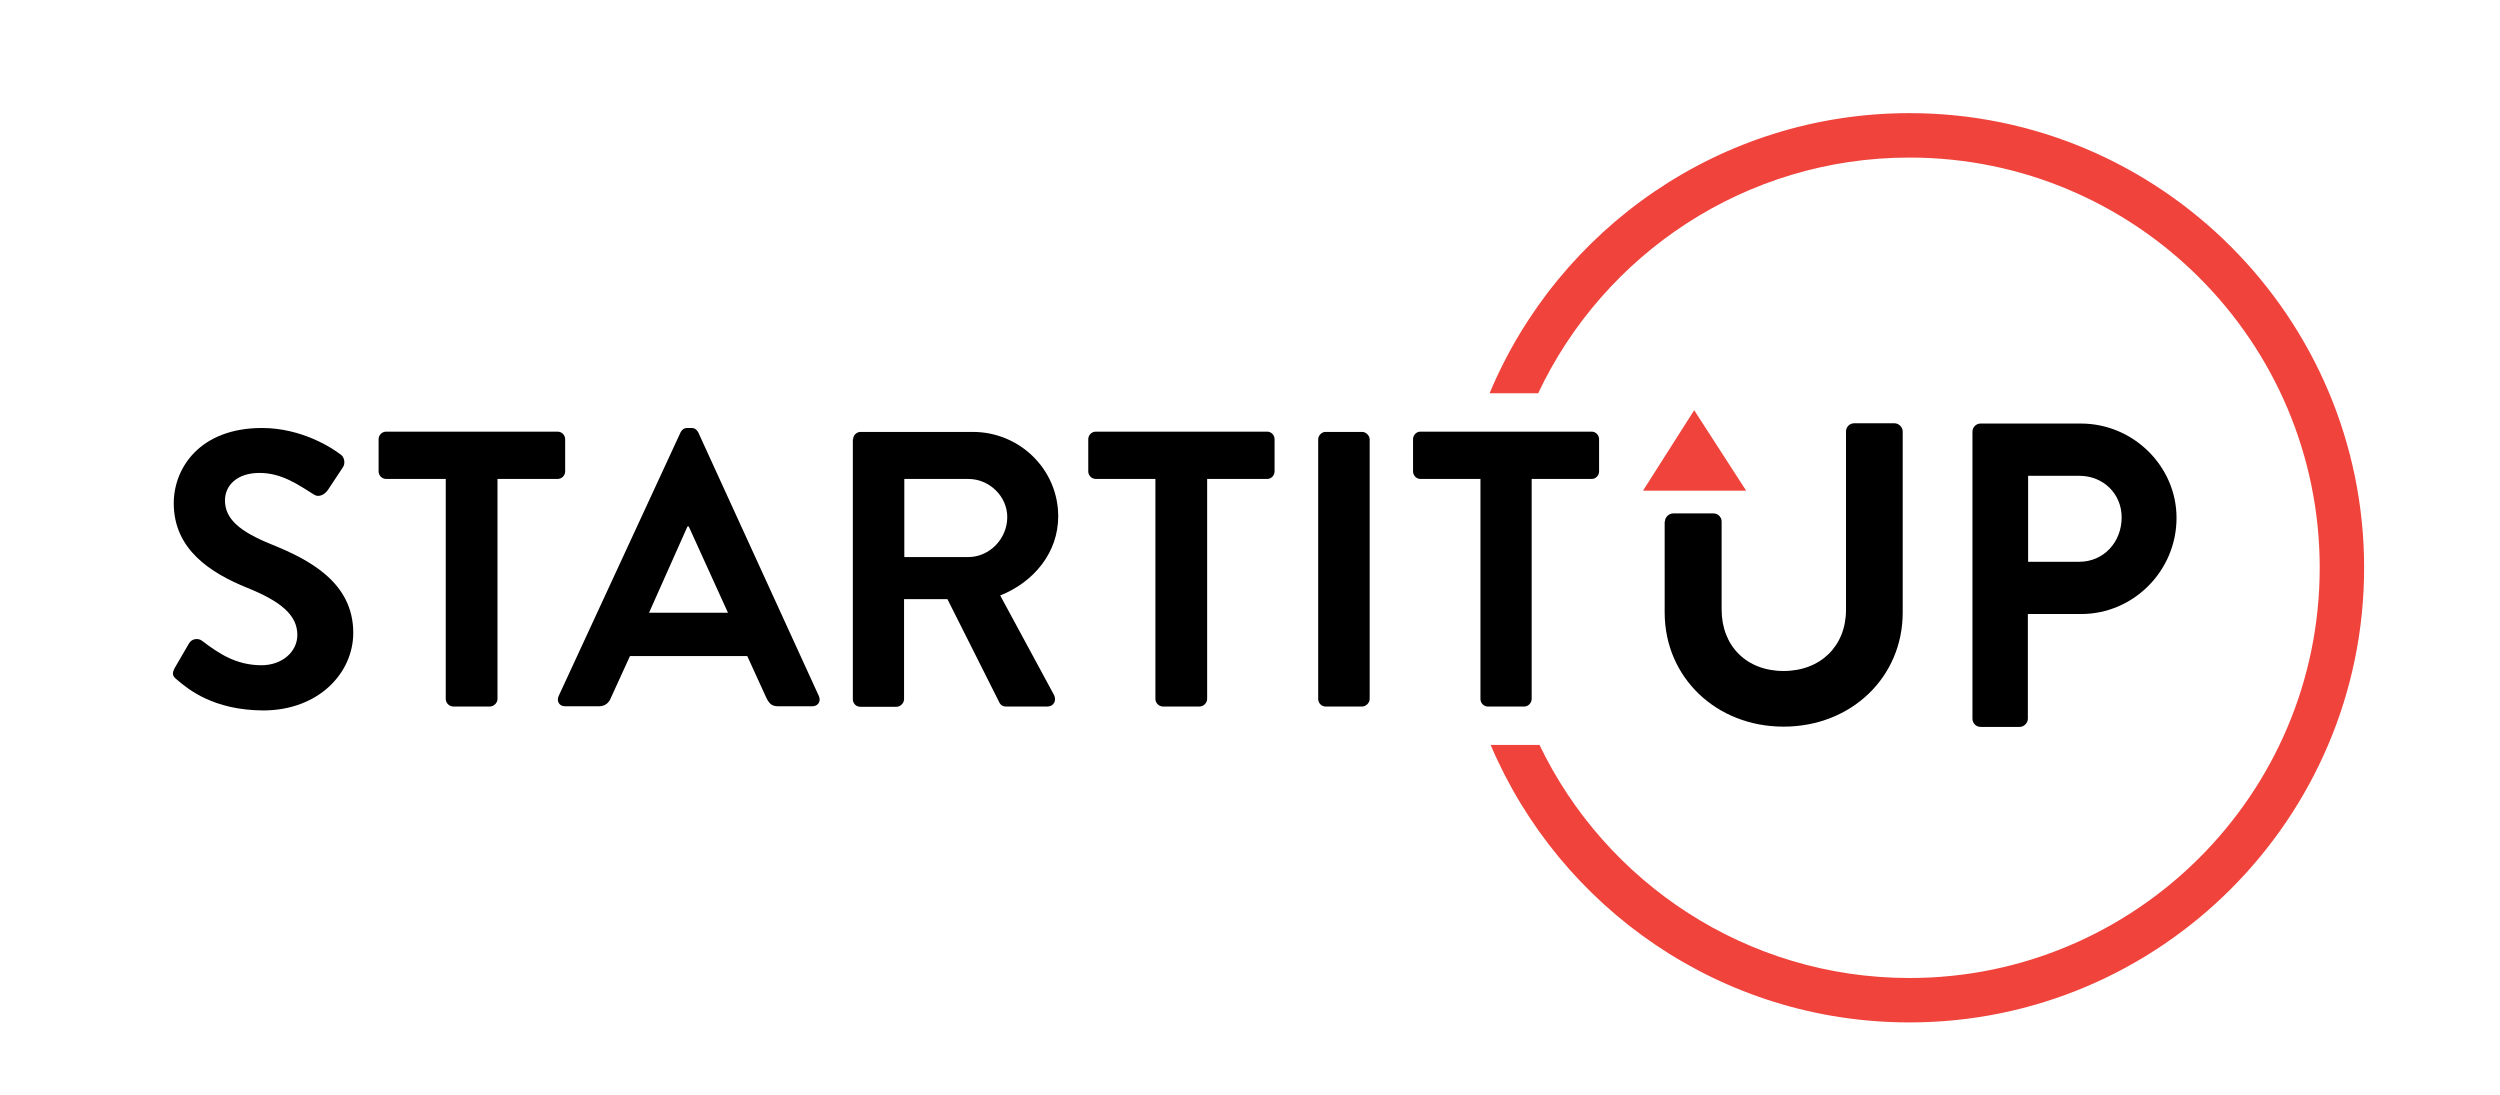
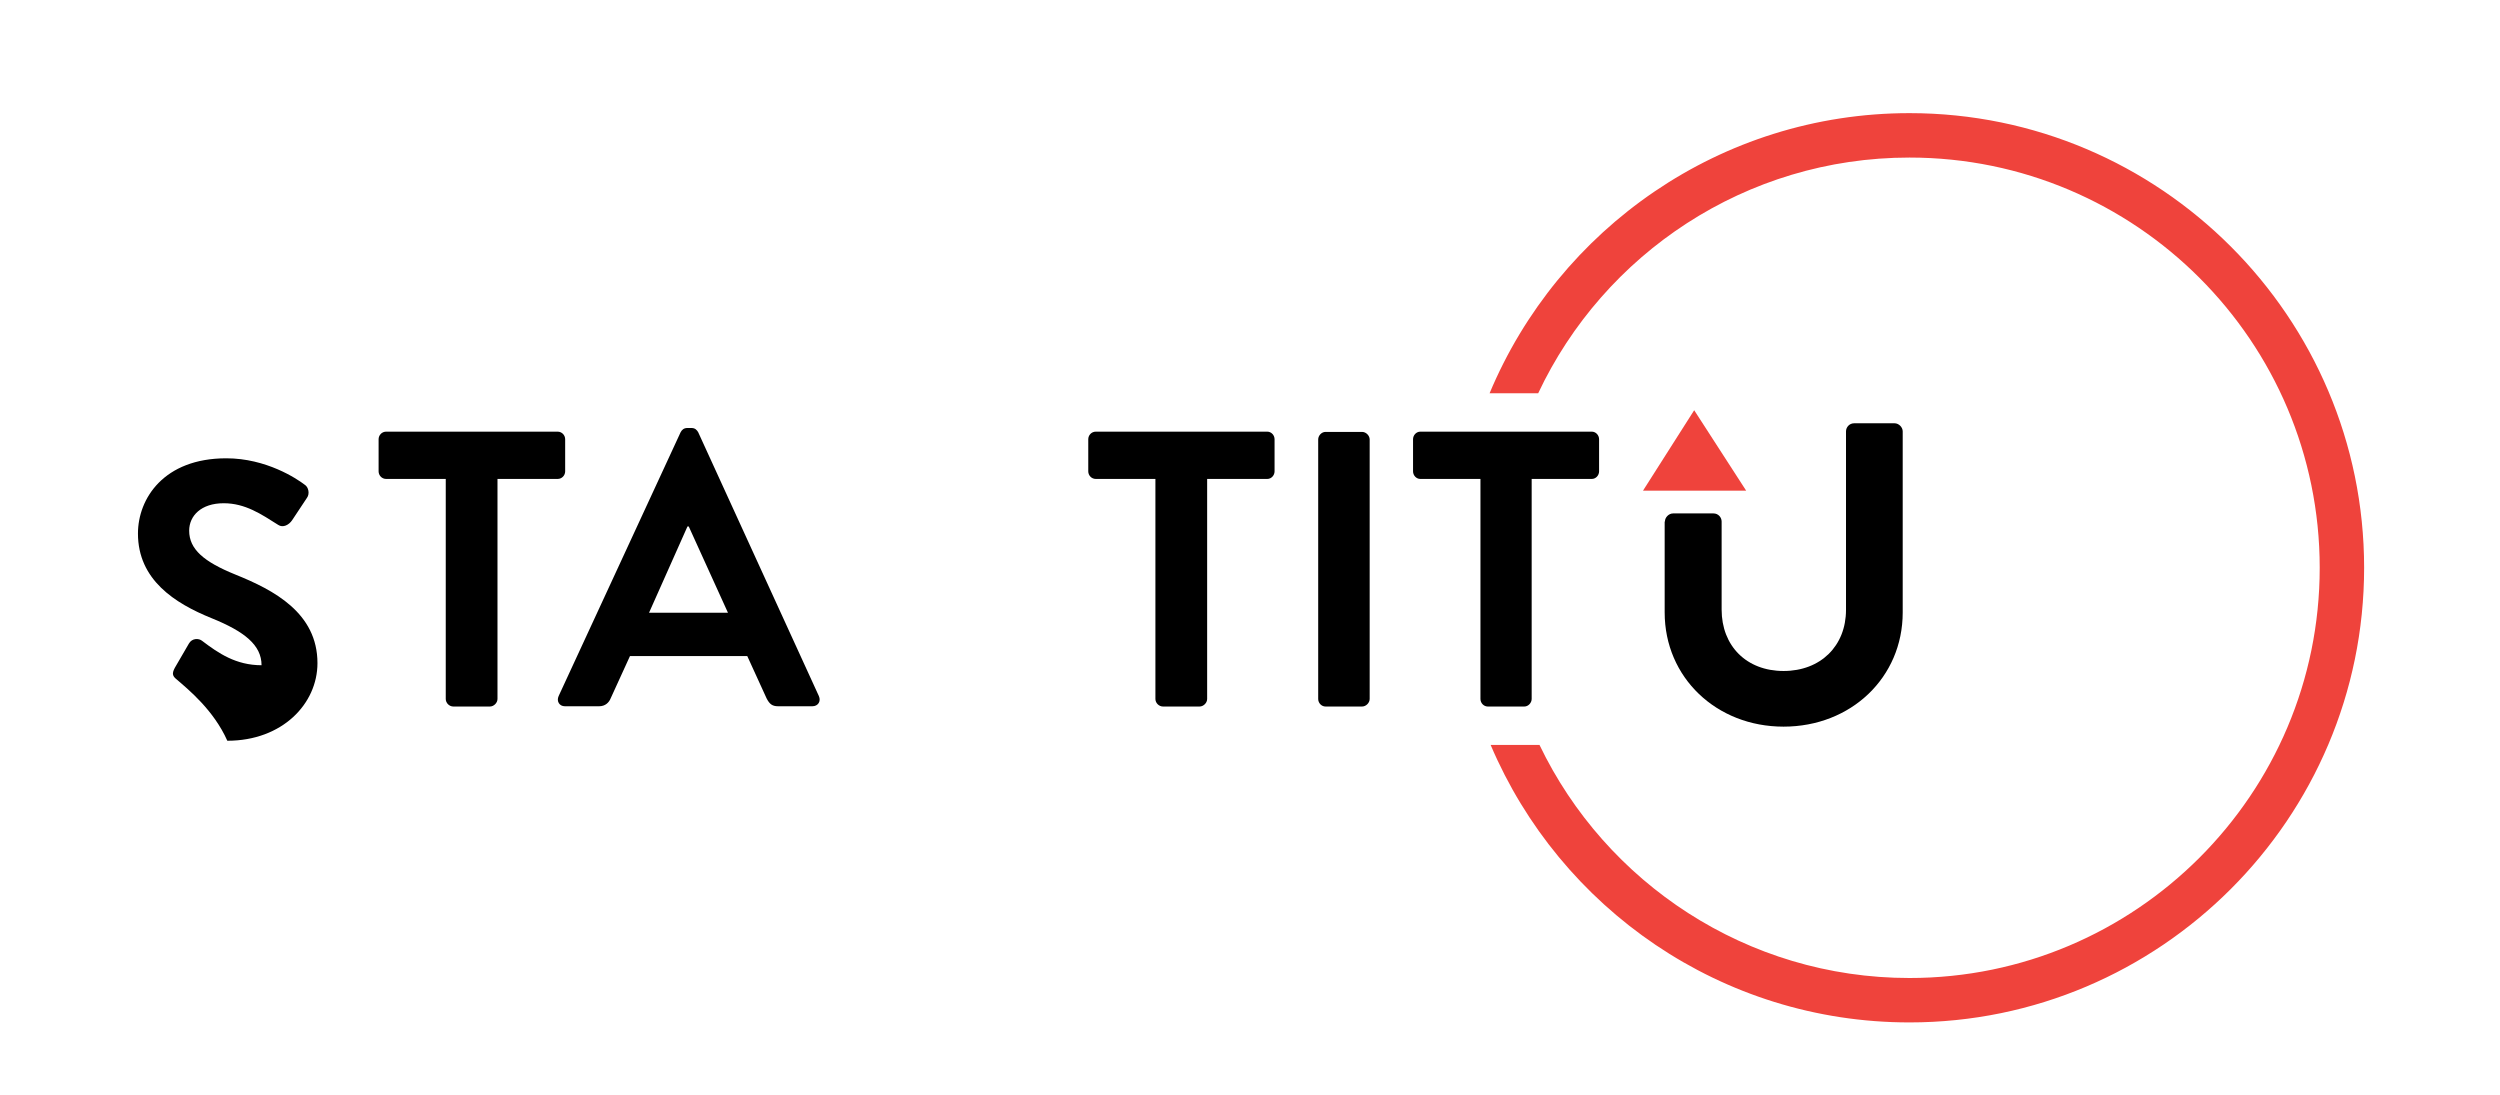
<svg xmlns="http://www.w3.org/2000/svg" x="0px" y="0px" viewBox="0 0 956.8 418.9" style="enable-background:new 0 0 956.8 418.9;" xml:space="preserve">
  <style type="text/css">
	.st0{fill:#EF433C;}
	.st1{fill:none;}
</style>
  <g id="Layer_9">
    <path class="st0" d="M730.8,43.3c-72.3,0-134.4,44.3-160.7,107.2h18.6c25.1-53.3,79.4-90.2,142.1-90.2c86.6,0,157,70.4,157,157   s-70.4,157-157,157c-62.3,0-116.3-36.5-141.6-89.2h-18.7c26.5,62.4,88.3,106.2,160.3,106.2c95.9,0,174-78.1,174-174   C904.8,121.4,826.7,43.3,730.8,43.3z" />
    <rect x="576" y="270.3" transform="matrix(-1 -1.224647e-16 1.224647e-16 -1 1153.784 555.368)" class="st1" width="1.8" height="14.8" />
  </g>
  <g id="Layer_2">
    <g>
-       <path d="M67.7,260.1c-1.5-1.2-2.1-2.1-0.8-4.5l5.4-9.3c1.2-2.1,3.8-2.1,5.1-1c6.2,4.7,12.9,9.3,22.7,9.3c7.8,0,13.7-5.1,13.7-11.6    c0-7.7-6.5-12.9-19.1-18c-14.1-5.7-28.2-14.7-28.2-32.4c0-13.4,9.9-28.8,33.8-28.8c15.3,0,27,7.8,30,10.1c1.5,0.9,2,3.5,0.9,5    l-5.7,8.6c-1.2,1.8-3.5,3-5.3,1.8c-6.5-4.1-12.6-8.3-20.9-8.3c-8.6,0-13.2,4.8-13.2,10.5c0,7.1,5.6,11.9,17.7,16.8    c14.6,5.9,31.4,14.6,31.4,33.9c0,15.5-13.4,29.7-34.5,29.7C81.8,271.8,72.1,263.9,67.7,260.1z" />
+       <path d="M67.7,260.1c-1.5-1.2-2.1-2.1-0.8-4.5l5.4-9.3c1.2-2.1,3.8-2.1,5.1-1c6.2,4.7,12.9,9.3,22.7,9.3c0-7.7-6.5-12.9-19.1-18c-14.1-5.7-28.2-14.7-28.2-32.4c0-13.4,9.9-28.8,33.8-28.8c15.3,0,27,7.8,30,10.1c1.5,0.9,2,3.5,0.9,5    l-5.7,8.6c-1.2,1.8-3.5,3-5.3,1.8c-6.5-4.1-12.6-8.3-20.9-8.3c-8.6,0-13.2,4.8-13.2,10.5c0,7.1,5.6,11.9,17.7,16.8    c14.6,5.9,31.4,14.6,31.4,33.9c0,15.5-13.4,29.7-34.5,29.7C81.8,271.8,72.1,263.9,67.7,260.1z" />
      <path d="M170.8,183.3h-23c-1.7,0-2.9-1.4-2.9-2.9v-12.3c0-1.5,1.2-2.9,2.9-2.9h65.6c1.7,0,2.9,1.4,2.9,2.9v12.3    c0,1.5-1.2,2.9-2.9,2.9h-23v84.2c0,1.5-1.4,2.9-2.9,2.9h-14c-1.5,0-2.9-1.3-2.9-2.9V183.3z" />
      <path d="M213.8,266.4l46.7-101c0.5-0.9,1.2-1.6,2.6-1.6h1.5c1.5,0,2.1,0.8,2.6,1.6l46.2,101c0.9,2-0.3,3.9-2.5,3.9h-13.1    c-2.3,0-3.3-0.9-4.4-3l-7.4-16.2h-44.9l-7.4,16.2c-0.6,1.5-2,3-4.4,3h-13.1C214.1,270.3,212.9,268.4,213.8,266.4z M278.6,234.5    l-15-33h-0.5l-14.7,33H278.6z" />
-       <path d="M326.5,168.2c0-1.5,1.2-2.9,2.9-2.9h42.9c18,0,32.7,14.4,32.7,32.3c0,13.8-9.2,25.1-22.2,30.3l20.6,38.1    c1,2,0,4.4-2.6,4.4H385c-1.4,0-2.1-0.8-2.4-1.3l-20-39.8H346v38.3c0,1.5-1.4,2.9-2.9,2.9h-13.8c-1.7,0-2.9-1.3-2.9-2.9V168.2z     M370.6,213.2c8,0,14.9-6.9,14.9-15.3c0-8-6.9-14.6-14.9-14.6h-24.5v29.9H370.6z" />
      <path d="M442.4,183.3h-23c-1.7,0-2.9-1.4-2.9-2.9v-12.3c0-1.5,1.2-2.9,2.9-2.9H485c1.6,0,2.8,1.4,2.8,2.9v12.3    c0,1.5-1.2,2.9-2.8,2.9h-23v84.2c0,1.5-1.4,2.9-2.9,2.9h-14c-1.5,0-2.9-1.3-2.9-2.9V183.3z" />
      <path d="M504.5,168.2c0-1.5,1.3-2.9,2.8-2.9h14c1.5,0,2.9,1.4,2.9,2.9v99.3c0,1.5-1.4,2.9-2.9,2.9h-14c-1.5,0-2.8-1.3-2.8-2.9    V168.2z" />
      <path d="M566.6,183.3h-23c-1.6,0-2.8-1.4-2.8-2.9v-12.3c0-1.5,1.2-2.9,2.8-2.9h65.6c1.6,0,2.8,1.4,2.8,2.9v12.3    c0,1.5-1.2,2.9-2.8,2.9h-23v84.2c0,1.5-1.3,2.9-2.8,2.9h-14c-1.5,0-2.8-1.3-2.8-2.9V183.3z" />
    </g>
  </g>
  <g id="Layer_5">
    <polygon class="st0" points="628.8,187.8 648.4,157 668.3,187.8  " />
  </g>
  <g id="Layer_4">
    <g>
      <path d="M637.2,199.6c0-1.6,1.5-3.1,3.1-3.1h15.5c1.8,0,3.1,1.5,3.1,3.1v33.7c0,13.9,9.5,23.5,23.7,23.5s23.9-9.6,23.9-23.4v-68.3    c0-1.6,1.3-3.1,3.1-3.1h15.5c1.6,0,3.1,1.5,3.1,3.1v69.3c0,24.9-19.8,43.7-45.6,43.7c-25.7,0-45.5-18.8-45.5-43.7V199.6z" />
-       <path d="M754.9,165.2c0-1.6,1.3-3.1,3.1-3.1h38.4c20.1,0,36.6,16.4,36.6,36.1c0,20.3-16.5,36.8-36.5,36.8h-20.4l0,40.1    c0,1.6-1.5,3.1-3.1,3.1h-15c-1.8,0-3.1-1.5-3.1-3.1L754.9,165.2z M795.8,215c9.2,0,16.2-7.4,16.2-17c0-9-7-15.9-16.2-15.9h-19.6    V215H795.8z" />
    </g>
  </g>
</svg>